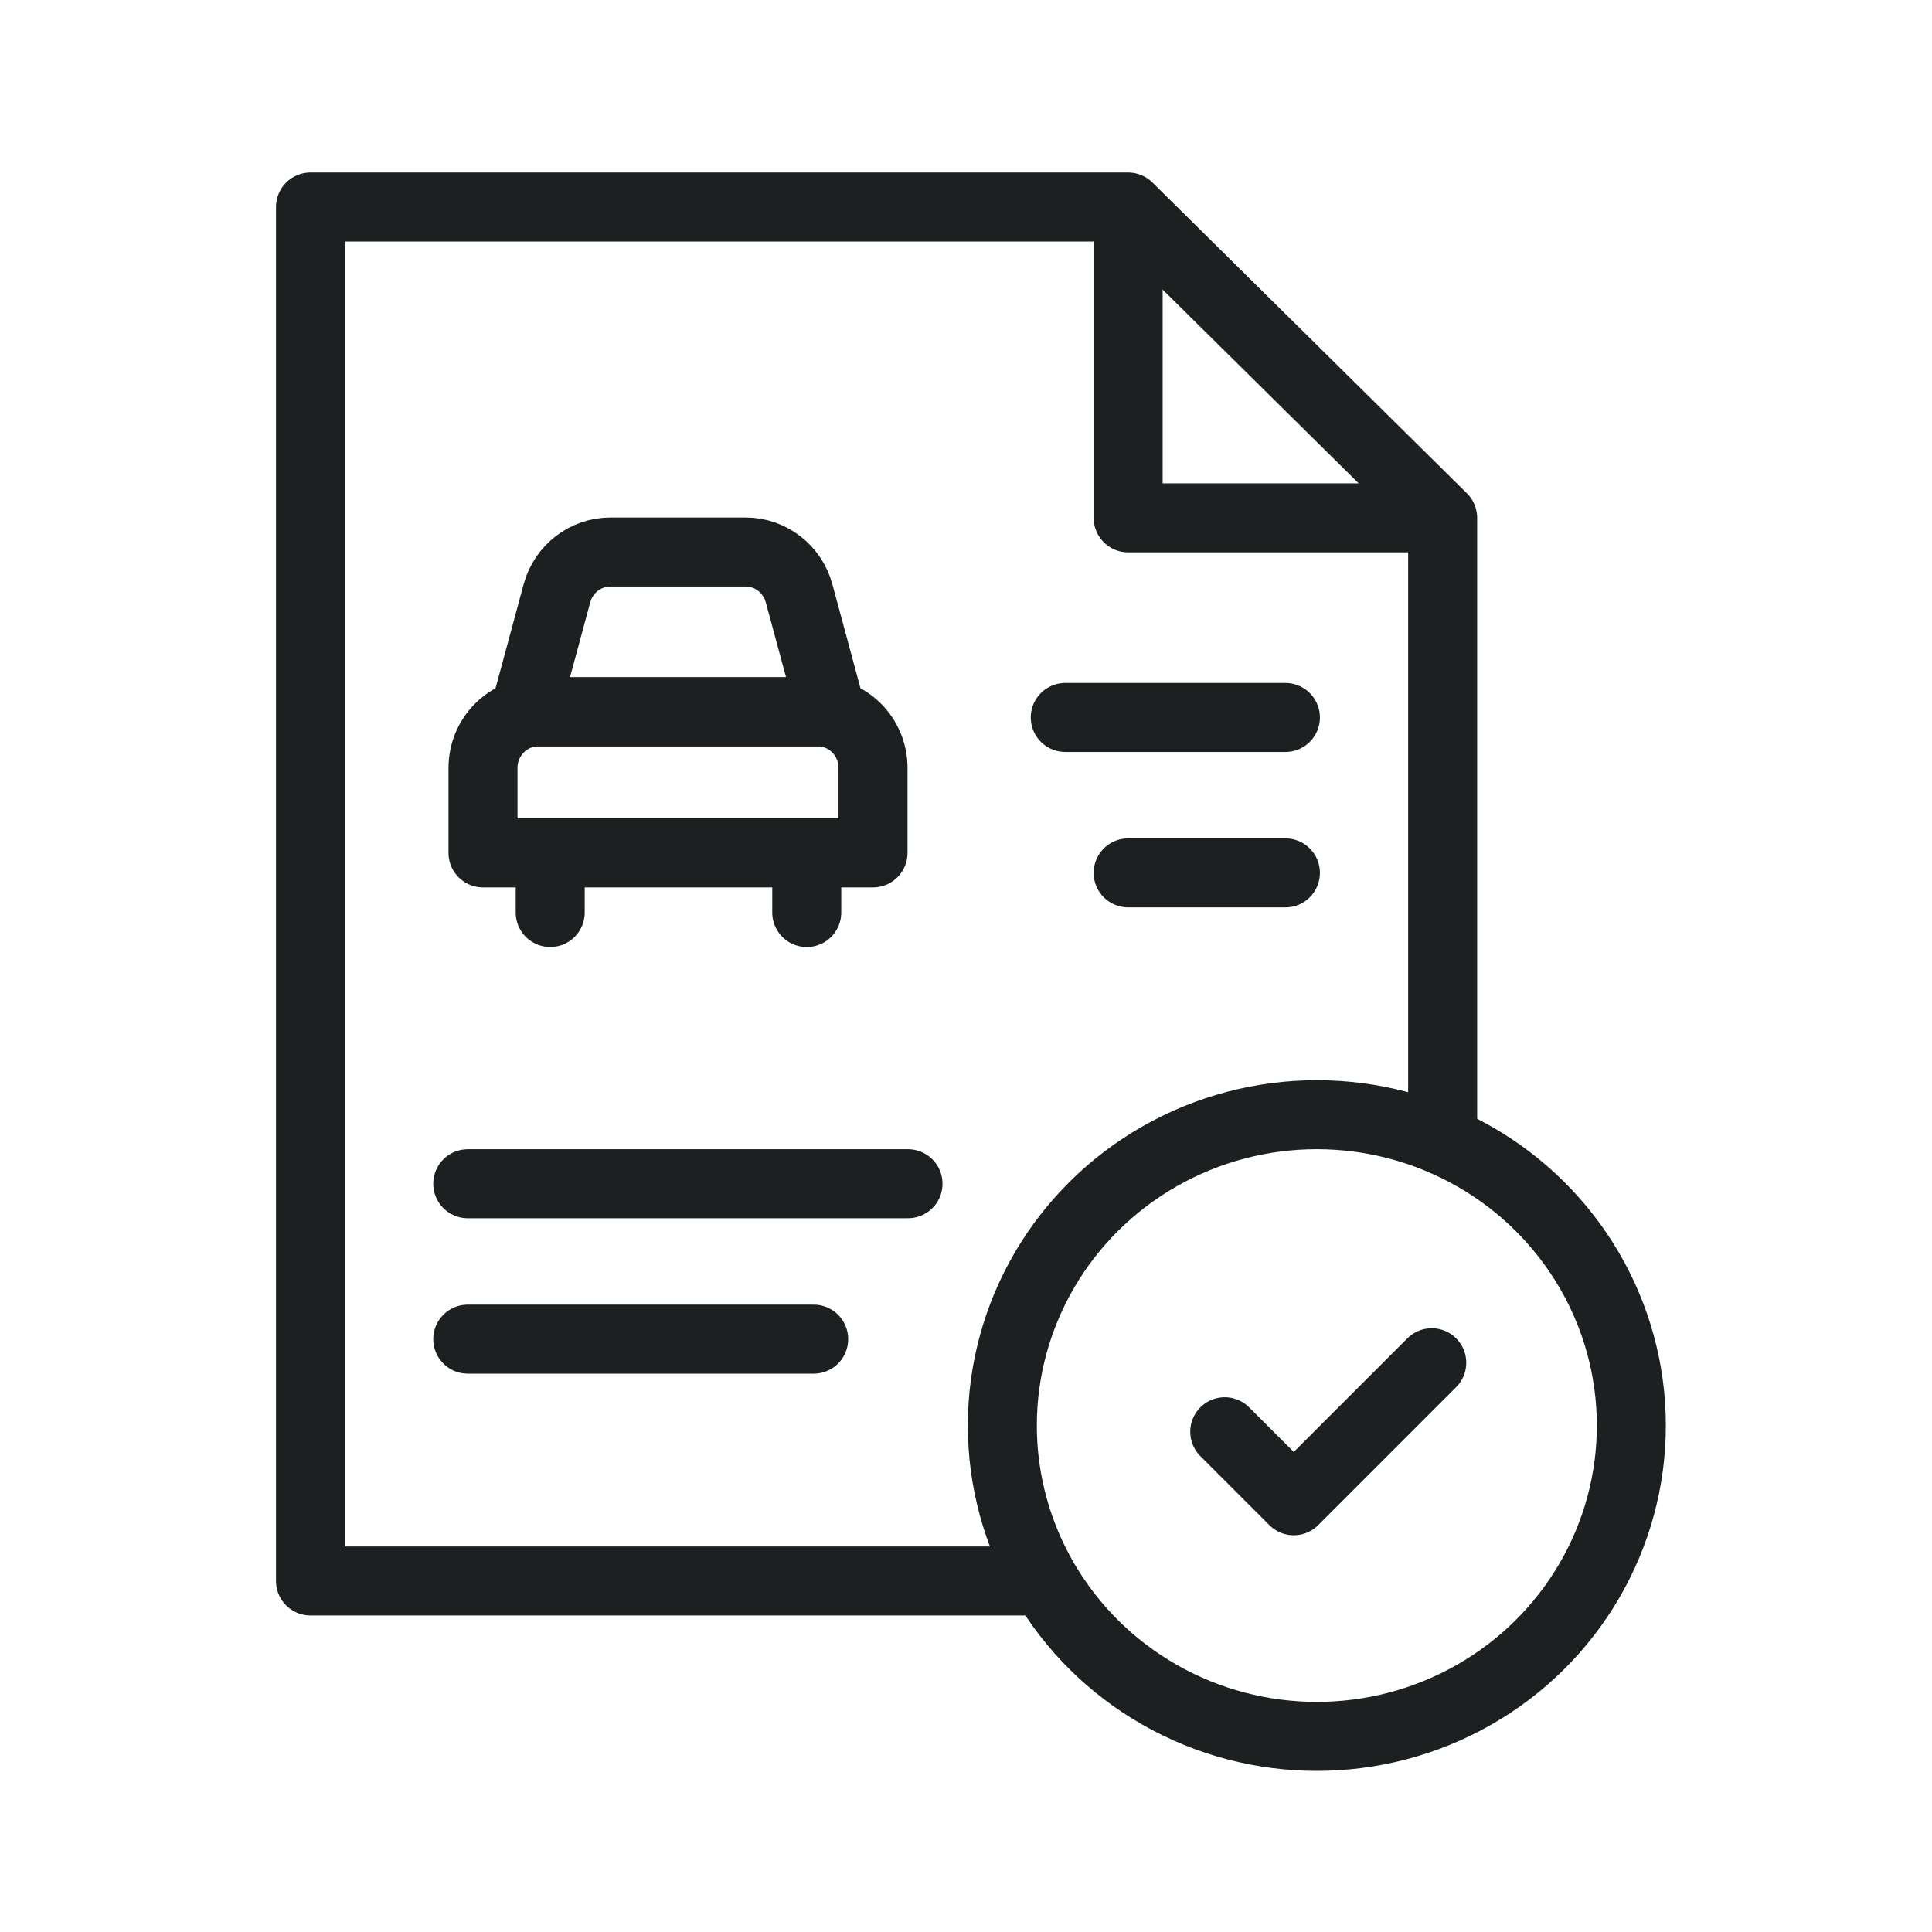
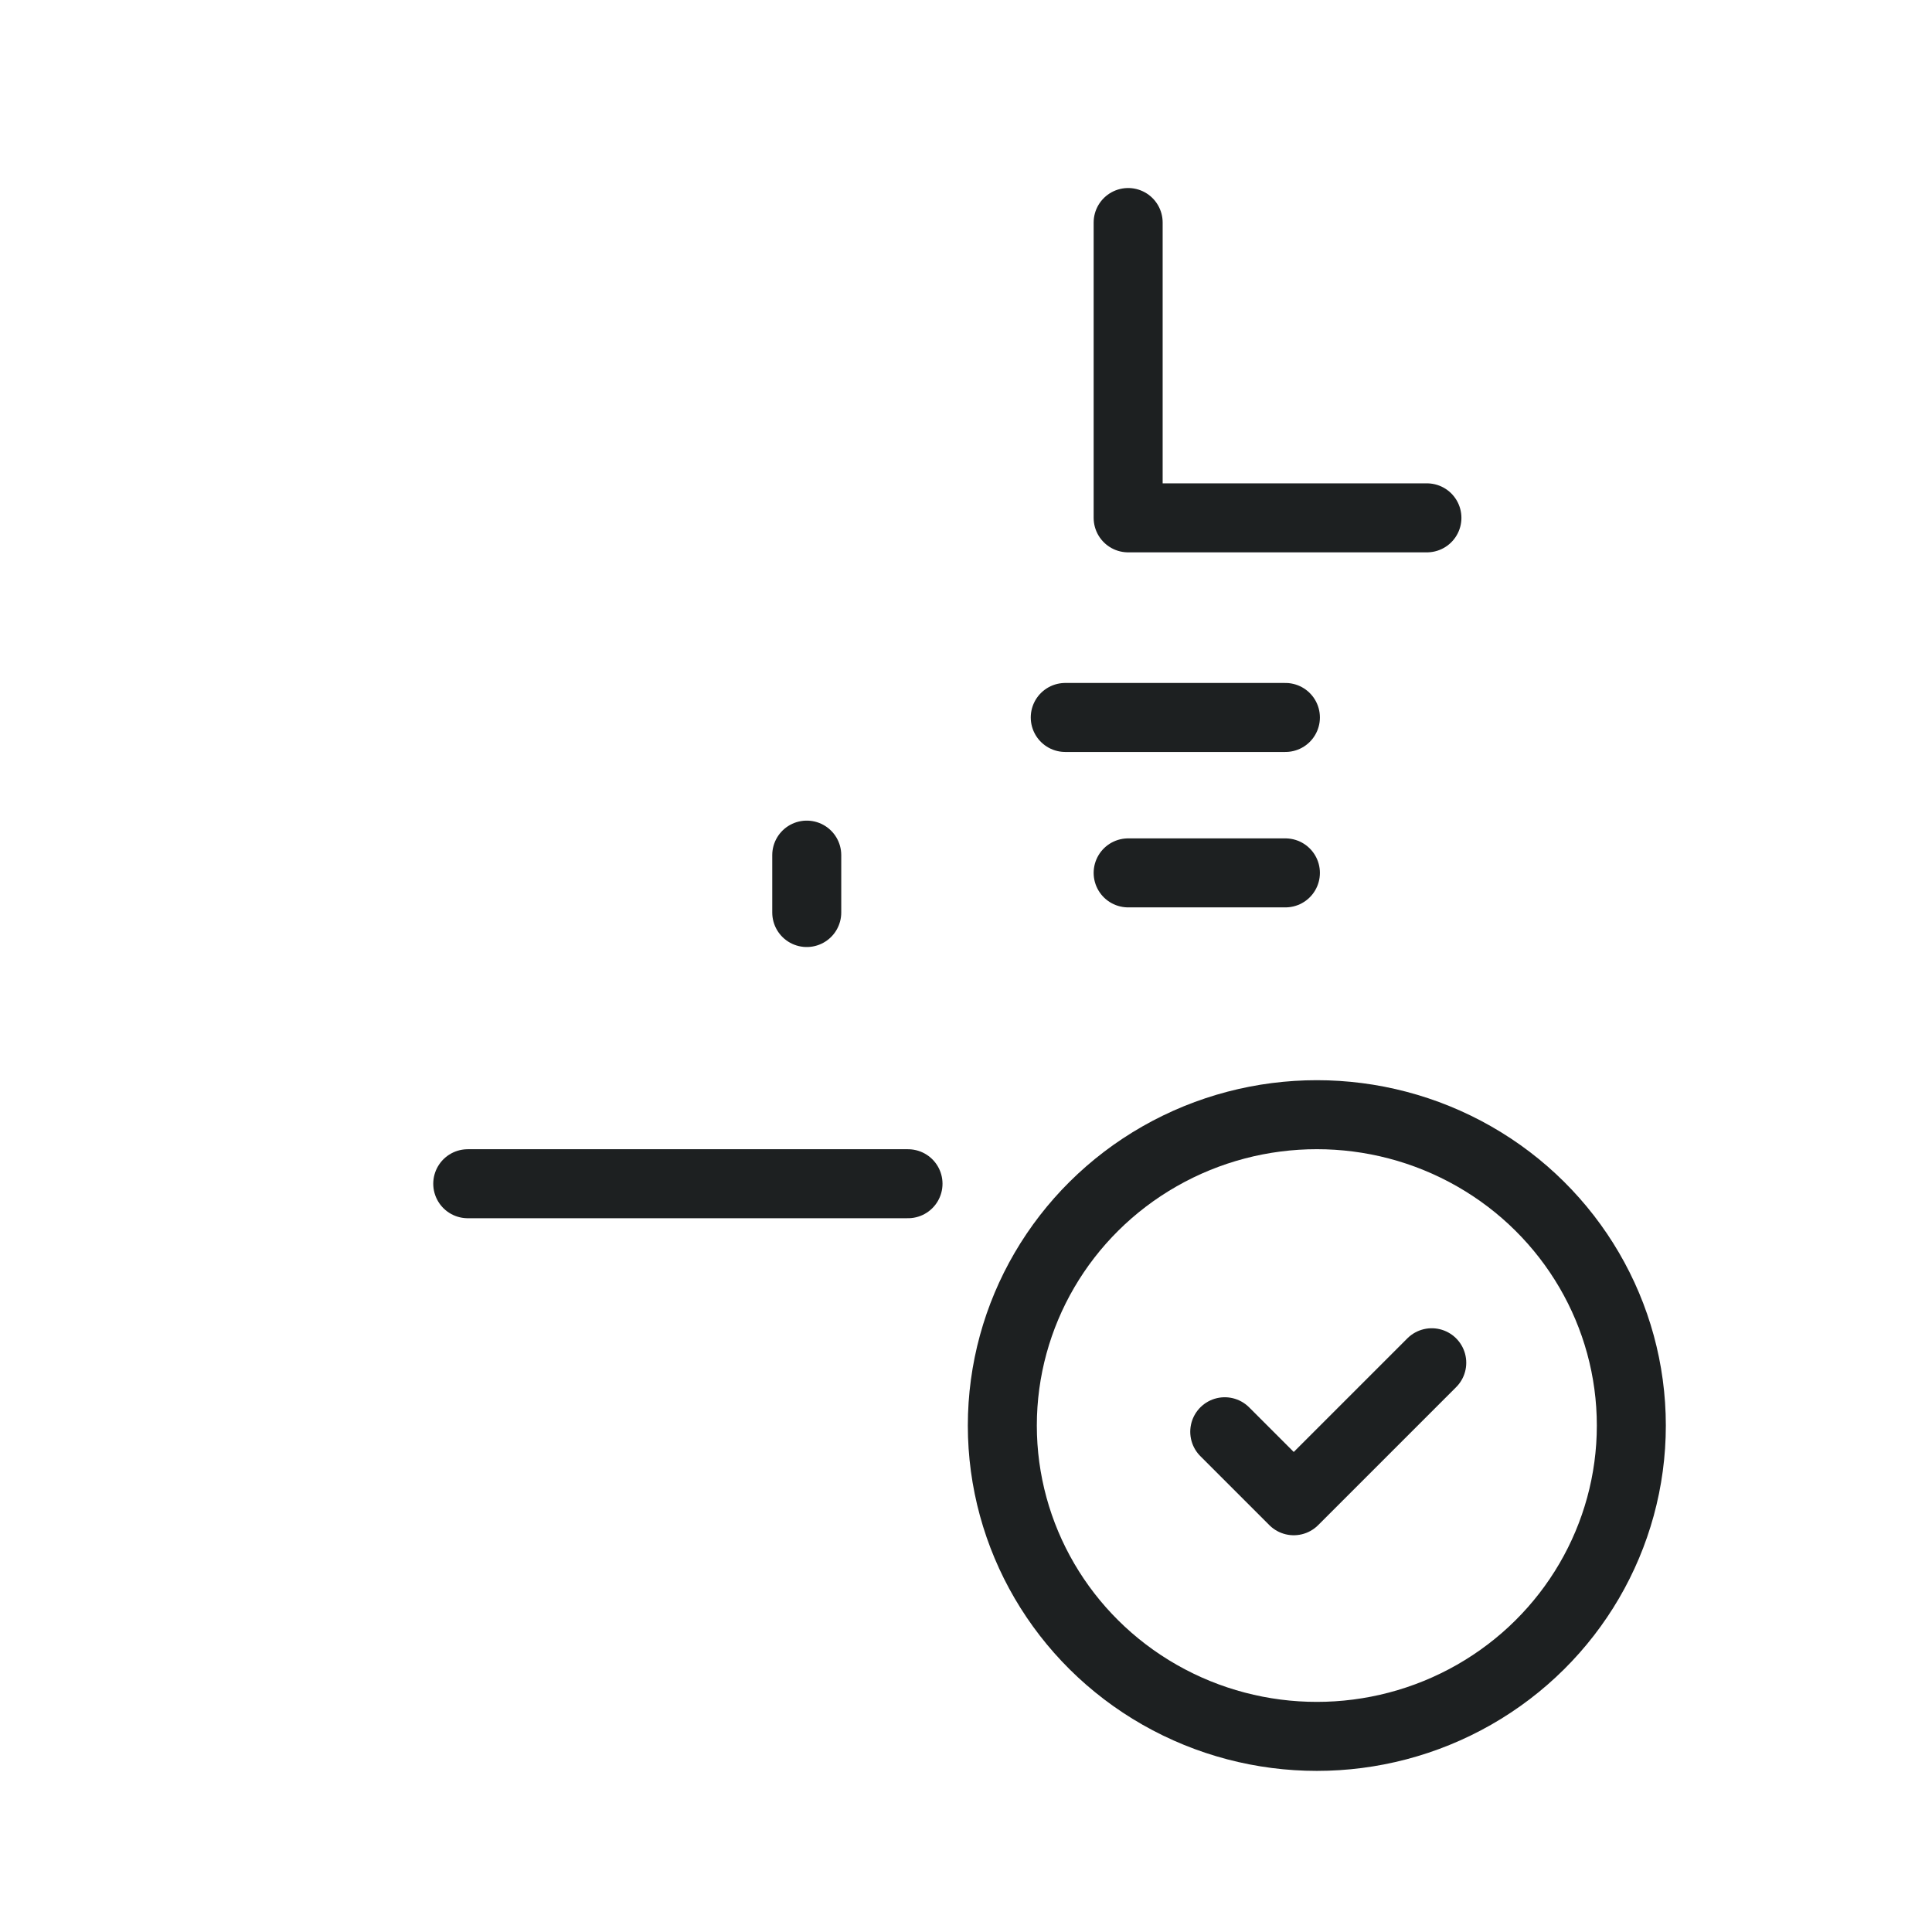
<svg xmlns="http://www.w3.org/2000/svg" width="56" height="56" viewBox="0 0 56 56" fill="none">
-   <path d="M30.006 45.825H9V6H32.7L41.816 15.01V32.893" stroke="#1D2021" stroke-width="2" stroke-linecap="round" stroke-linejoin="round" />
  <path d="M32.7 6.45V15.01H41.36" stroke="#1D2021" stroke-width="2" stroke-linecap="round" stroke-linejoin="round" />
  <path d="M30.877 20.796H37.258" stroke="#1D2021" stroke-width="2" stroke-linecap="round" stroke-linejoin="round" />
  <path d="M37.258 25.301H32.7" stroke="#1D2021" stroke-width="2" stroke-linecap="round" stroke-linejoin="round" />
  <path d="M13.558 34.311H26.319" stroke="#1D2021" stroke-width="2" stroke-linecap="round" stroke-linejoin="round" />
-   <path d="M15.948 26.45V24.786" stroke="#1D2021" stroke-width="2" stroke-linecap="round" stroke-linejoin="round" />
  <path d="M23.384 24.786V26.45" stroke="#1D2021" stroke-width="2" stroke-linecap="round" stroke-linejoin="round" />
-   <path fill-rule="evenodd" clip-rule="evenodd" d="M25.305 24.722H14V22.258C14 21.36 14.719 20.632 15.606 20.632H23.698C24.585 20.632 25.305 21.36 25.305 22.258V24.722V24.722Z" stroke="#1D2021" stroke-width="2" stroke-linecap="round" stroke-linejoin="round" />
-   <path fill-rule="evenodd" clip-rule="evenodd" d="M24.09 20.632H15.215L16.143 17.197C16.334 16.49 16.97 16 17.695 16H21.61C22.335 16 22.971 16.49 23.162 17.197L24.09 20.632Z" stroke="#1D2021" stroke-width="2" stroke-linecap="round" stroke-linejoin="round" />
-   <path d="M23.585 38.816H13.558" stroke="#1D2021" stroke-width="2" stroke-linecap="round" stroke-linejoin="round" />
  <ellipse cx="38.169" cy="41.32" rx="9.116" ry="9.01" stroke="#1D2021" stroke-width="2" />
  <path d="M35.5 41.5L37.5 43.5L41.5 39.5" stroke="#1D2021" stroke-width="2" stroke-linecap="round" stroke-linejoin="round" />
</svg>